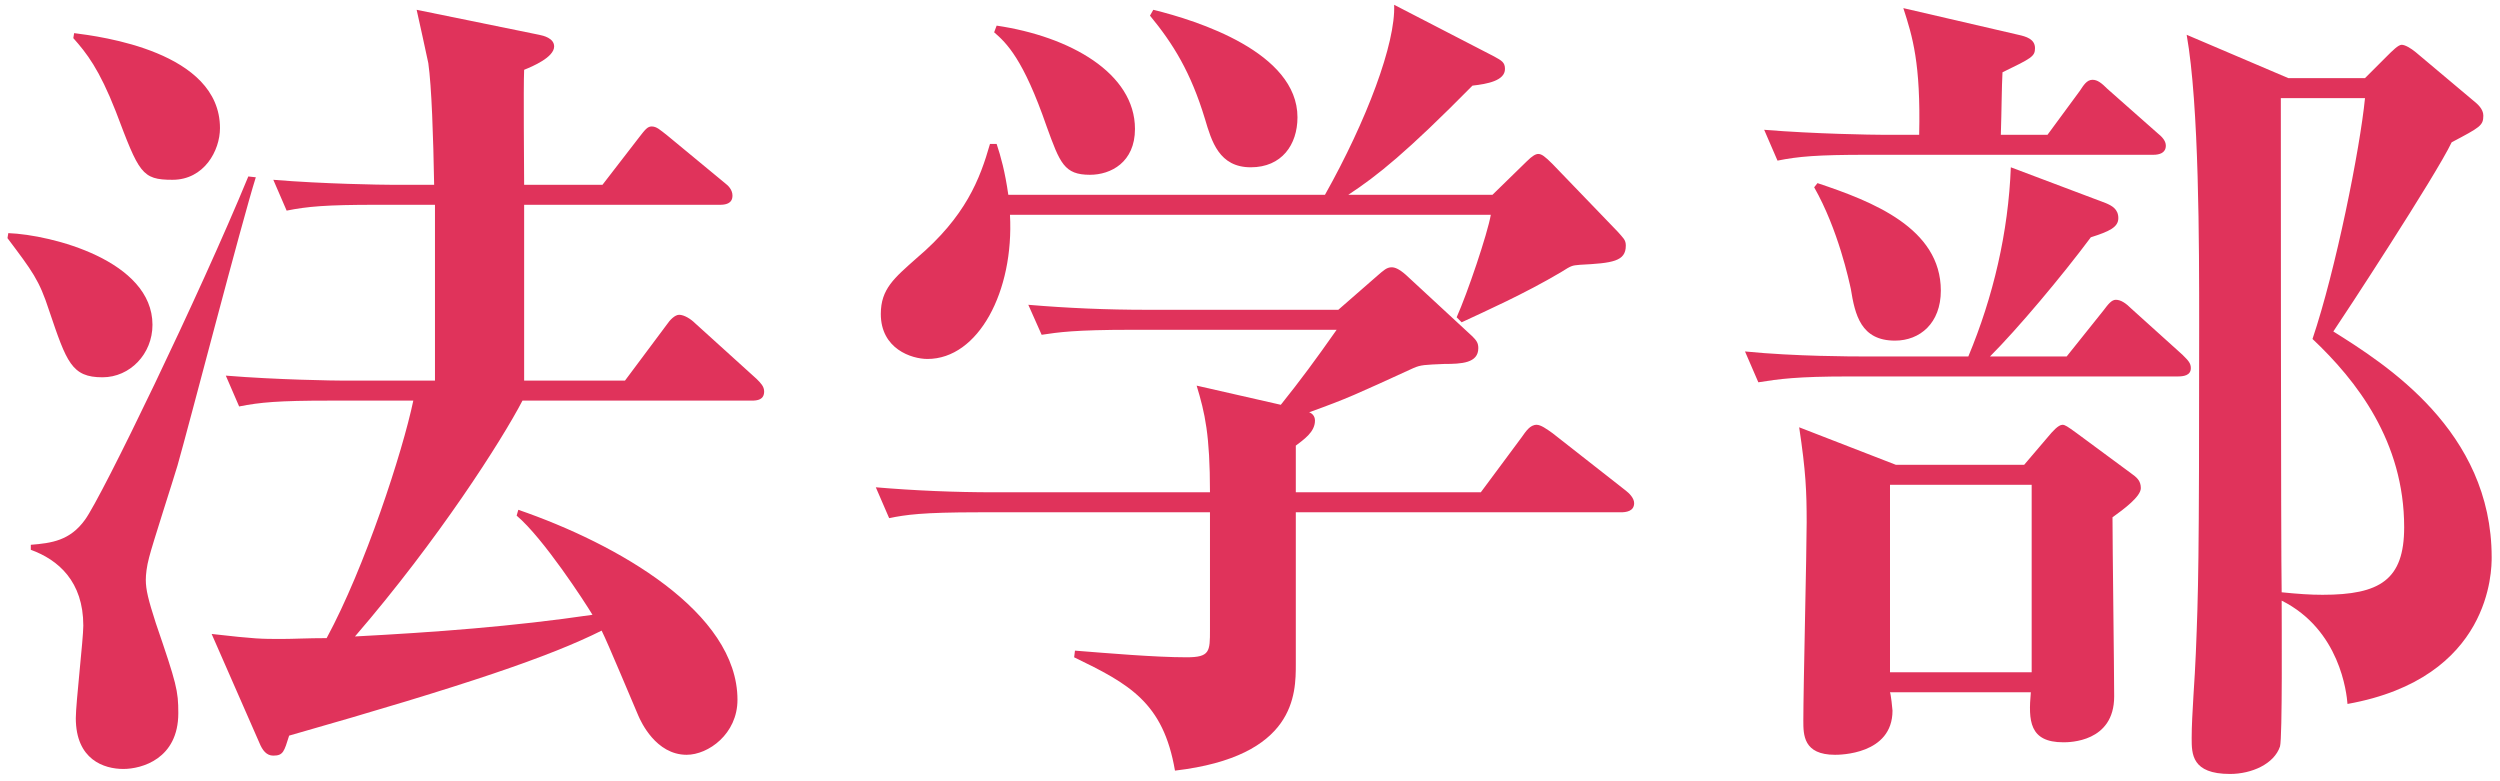
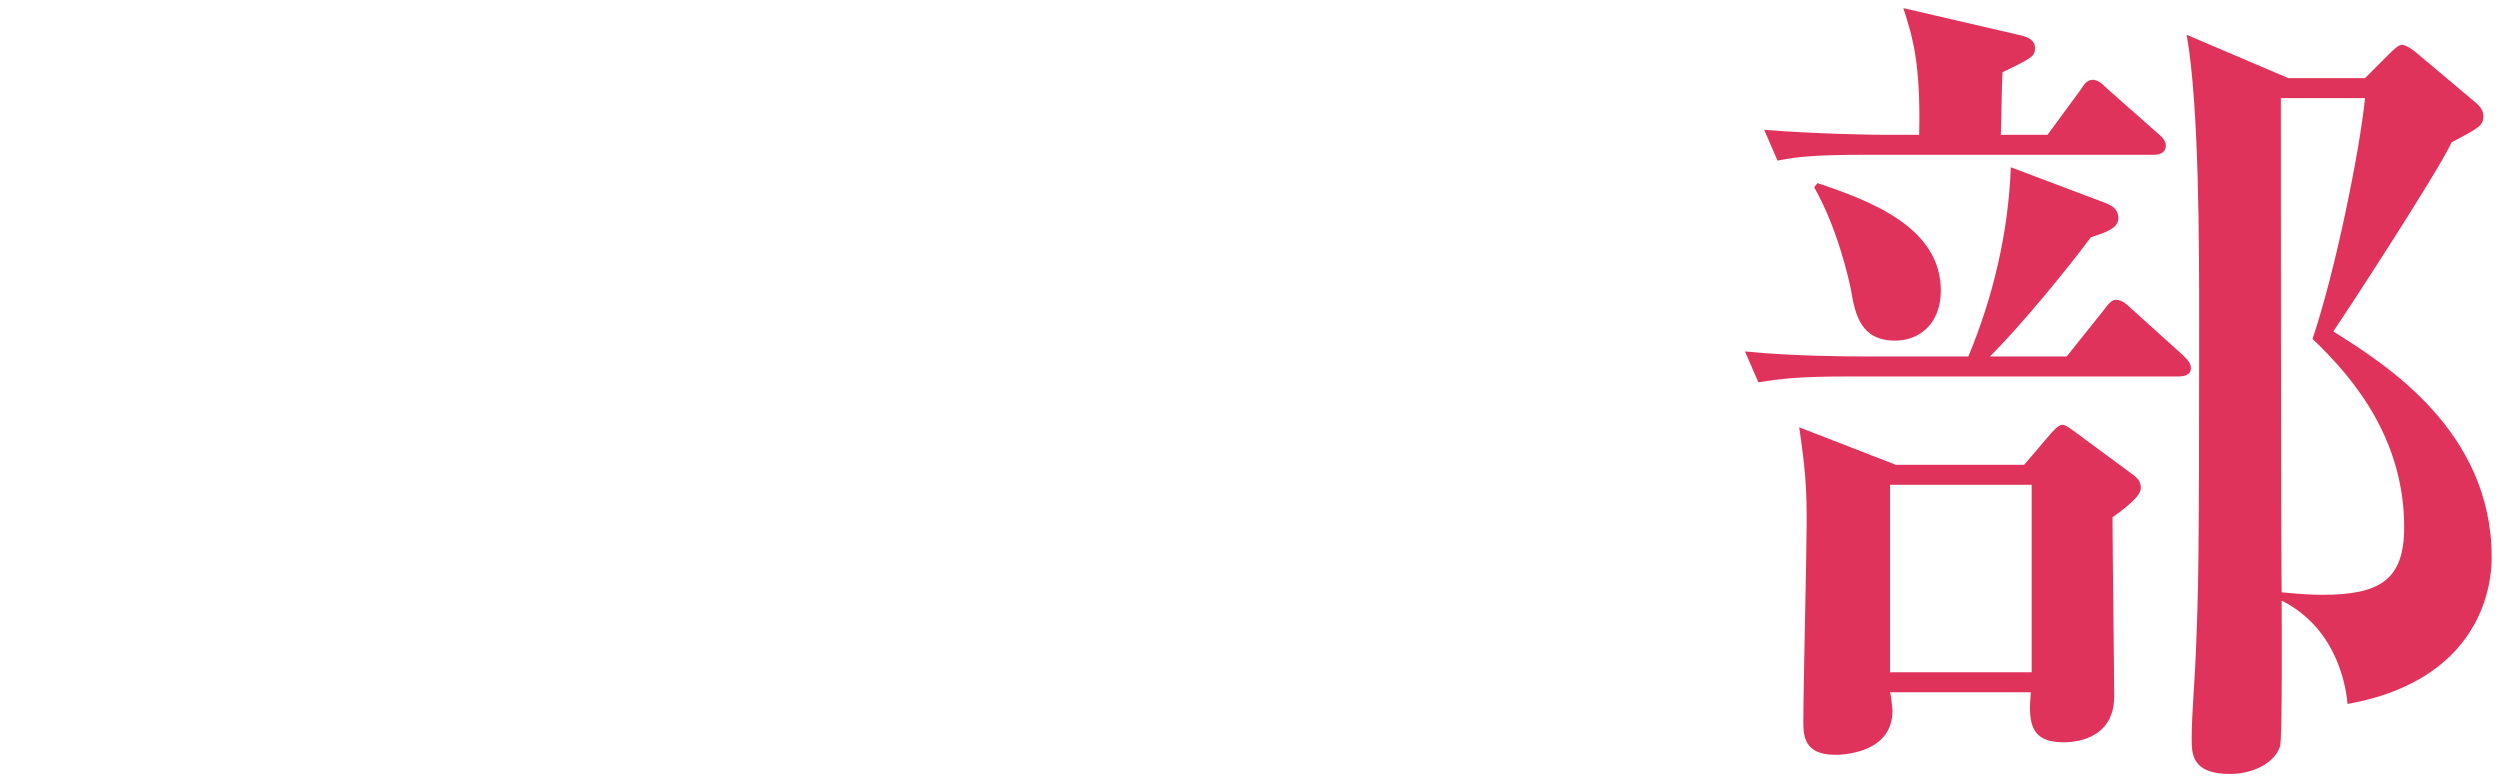
<svg xmlns="http://www.w3.org/2000/svg" width="192" height="60" viewBox="0 0 192 60" fill="none">
  <path d="M191.36 42.8C191.36 43.76 191.36 52.08 180.288 54.064C180.224 53.232 179.712 48.368 175.232 46.128C175.232 47.664 175.296 56.688 175.104 57.328C174.656 58.672 172.928 59.44 171.264 59.44C168.32 59.44 168.32 57.904 168.32 56.688C168.32 54.896 168.576 52.016 168.64 50.16C168.832 45.36 168.896 43.568 168.896 25.008C168.896 18.736 168.896 8.112 167.936 2.672L175.744 6H181.632L183.296 4.336C183.744 3.888 184.192 3.44 184.448 3.44C184.704 3.44 185.152 3.696 185.536 4.016L189.952 7.728C190.272 7.984 190.72 8.368 190.72 8.88C190.72 9.648 190.464 9.776 188.288 10.928C187.072 13.488 179.904 24.432 179.2 25.456C183.168 27.952 191.36 33.072 191.36 42.8ZM184.64 40.496C184.64 33.904 180.992 29.232 177.6 26.032C179.392 20.72 181.248 11.44 181.632 7.536H175.168C175.168 8.688 175.168 42.544 175.232 45.488C176.512 45.616 177.408 45.68 178.368 45.68C182.784 45.68 184.64 44.528 184.64 40.496ZM164.416 37.488C164.416 38.128 163.136 39.088 162.24 39.728C162.24 41.904 162.368 51.504 162.368 53.488C162.368 57.008 158.912 57.008 158.464 57.008C155.84 57.008 155.776 55.344 155.968 53.168H145.152C145.216 53.296 145.344 54.448 145.344 54.576C145.344 57.968 141.248 57.968 140.928 57.968C138.496 57.968 138.496 56.432 138.496 55.344C138.496 52.912 138.752 42.288 138.752 40.112C138.752 37.744 138.688 36.208 138.176 32.816L145.6 35.696H155.456L157.312 33.52C157.632 33.136 158.08 32.624 158.4 32.624C158.592 32.624 158.784 32.752 159.488 33.264L163.648 36.336C164.096 36.656 164.416 36.912 164.416 37.488ZM156.032 51.632V37.232H145.152V51.632H156.032ZM166.336 11.184C166.336 11.76 165.824 11.888 165.376 11.888H143.424C139.52 11.888 138.112 12.016 136.512 12.336L135.488 9.968C139.392 10.288 143.872 10.352 144.576 10.352H147.392C147.52 4.848 146.88 2.8 146.176 0.624L155.008 2.672C155.584 2.8 156.288 2.992 156.288 3.696C156.288 4.336 156.032 4.464 153.792 5.552C153.728 6.704 153.728 8.368 153.664 10.352H157.248L159.744 6.96C160 6.576 160.256 6.128 160.704 6.128C161.088 6.128 161.408 6.384 161.856 6.832L165.696 10.224C166.016 10.48 166.336 10.8 166.336 11.184ZM168.256 28.272C168.256 28.848 167.68 28.912 167.232 28.912H141.952C138.048 28.912 136.64 29.104 135.04 29.36L134.016 26.992C137.856 27.376 142.4 27.376 143.104 27.376H151.168C153.088 22.768 154.24 17.84 154.432 12.848L161.728 15.6C162.176 15.792 162.688 16.048 162.688 16.752C162.688 17.456 161.984 17.776 160.576 18.224C158.336 21.232 154.944 25.264 152.832 27.376H158.72L161.536 23.856C161.92 23.344 162.176 23.024 162.496 23.024C162.88 23.024 163.264 23.28 163.712 23.728L167.616 27.248C168.064 27.696 168.256 27.888 168.256 28.272ZM149.056 22.32C149.056 24.816 147.456 26.16 145.536 26.16C142.912 26.16 142.464 24.176 142.144 22.192C142.016 21.616 141.184 17.648 139.328 14.384L139.584 14.064C143.808 15.472 149.056 17.52 149.056 22.32Z" fill="#E0335B" />
-   <path d="M99.646 9.008C99.646 11.12 98.43 12.848 96.062 12.848C93.63 12.848 93.054 10.864 92.542 9.136C91.454 5.552 90.11 3.376 88.318 1.2L88.574 0.752C91.966 1.584 99.646 4.016 99.646 9.008ZM124.862 18.864C124.862 20.08 123.838 20.208 121.342 20.336C120.766 20.4 120.766 20.336 119.87 20.912C117.054 22.576 114.174 23.856 112.254 24.752L111.87 24.368C112.702 22.512 114.238 17.968 114.494 16.496H77.566C77.886 22.384 75.134 27.568 71.23 27.568C70.014 27.568 67.646 26.8 67.646 24.112C67.646 22.192 68.67 21.36 70.398 19.824C74.174 16.624 75.262 13.744 76.03 11.056H76.542C76.862 12.016 77.182 13.168 77.438 14.96H101.758C104.958 9.264 107.198 3.312 107.07 0.368L114.75 4.336C115.326 4.656 115.582 4.784 115.582 5.296C115.582 6.192 114.238 6.448 113.086 6.576C108.03 11.696 105.79 13.488 103.55 14.96H114.622L117.246 12.4C117.694 11.952 117.95 11.824 118.142 11.824C118.398 11.824 118.654 12.016 119.23 12.592L124.222 17.776C124.67 18.288 124.862 18.416 124.862 18.864ZM87.166 9.904C87.166 12.464 85.31 13.424 83.71 13.424C81.726 13.424 81.406 12.528 80.382 9.712C78.59 4.528 77.31 3.312 76.35 2.48L76.542 1.968C82.174 2.8 87.166 5.616 87.166 9.904ZM125.502 38.64C125.502 39.28 124.862 39.344 124.478 39.344H99.518V50.992C99.518 53.296 99.518 58.096 90.238 59.184C89.342 53.936 86.718 52.528 82.494 50.48L82.558 49.968C84.99 50.16 88.702 50.48 91.134 50.48C92.926 50.48 92.926 50.032 92.926 48.368V39.344H75.198C70.782 39.344 69.566 39.536 68.286 39.792L67.262 37.424C70.27 37.68 73.342 37.808 76.35 37.808H92.926C92.926 33.392 92.542 31.728 91.902 29.616L98.366 31.088C99.902 29.168 100.99 27.696 102.654 25.328H86.91C82.494 25.328 81.278 25.52 79.998 25.712L78.974 23.408C81.982 23.664 85.054 23.792 88.062 23.792H102.782L105.79 21.168C106.238 20.784 106.494 20.528 106.878 20.528C107.134 20.528 107.454 20.656 107.966 21.104L113.086 25.84C113.406 26.16 113.534 26.352 113.534 26.736C113.534 27.888 112.254 27.952 110.91 27.952C109.438 28.016 109.118 28.016 108.542 28.272C104.062 30.32 103.55 30.576 100.542 31.664C100.734 31.728 100.99 31.92 100.99 32.304C100.99 33.2 100.094 33.776 99.518 34.224V37.808H113.726L116.862 33.584C117.182 33.136 117.502 32.624 118.014 32.624C118.334 32.624 118.782 32.944 119.23 33.264L124.862 37.68C125.118 37.872 125.502 38.256 125.502 38.64Z" fill="#E0335B" />
-   <path d="M58.686 30.064C58.686 30.704 58.174 30.768 57.726 30.768H40.126C38.526 33.84 33.662 41.456 27.262 48.88C33.342 48.56 39.422 48.112 45.502 47.216C44.926 46.256 41.726 41.328 39.678 39.6L39.806 39.152C47.422 41.776 56.638 47.024 56.638 53.744C56.638 56.368 54.398 57.968 52.734 57.968C50.366 57.968 49.214 55.408 49.022 54.96C48.574 53.936 46.718 49.456 46.206 48.432C42.238 50.416 35.902 52.592 22.206 56.496C21.822 57.712 21.758 58.032 20.99 58.032C20.478 58.032 20.158 57.648 19.902 57.008L16.254 48.688C19.646 49.072 20.03 49.072 21.63 49.072C22.526 49.072 23.614 49.008 25.086 49.008C28.03 43.568 30.91 34.736 31.742 30.768H25.278C21.374 30.768 19.966 30.896 18.366 31.216L17.342 28.848C21.246 29.168 25.726 29.232 26.43 29.232H33.406V15.728H28.926C25.022 15.728 23.614 15.856 22.014 16.176L20.99 13.808C24.83 14.128 29.374 14.192 30.078 14.192H33.342C33.278 10.544 33.15 6.64 32.894 4.848C32.766 4.208 32.126 1.328 31.998 0.752L41.406 2.672C41.726 2.736 42.558 2.928 42.558 3.568C42.558 4.4 40.894 5.104 40.254 5.36C40.19 6.768 40.254 12.912 40.254 14.192H46.27L49.086 10.544C49.534 9.968 49.726 9.712 50.046 9.712C50.43 9.712 50.686 9.968 51.262 10.416L55.678 14.064C55.934 14.256 56.254 14.576 56.254 15.024C56.254 15.664 55.678 15.728 55.294 15.728H40.254V29.232H47.998L51.198 24.944C51.454 24.56 51.838 24.176 52.158 24.176C52.542 24.176 53.054 24.496 53.374 24.816L58.11 29.104C58.43 29.424 58.686 29.68 58.686 30.064ZM16.894 9.84C16.894 11.568 15.678 13.808 13.246 13.808C10.878 13.808 10.686 13.296 8.894 8.56C7.614 5.296 6.654 4.08 5.63 2.928L5.694 2.544C7.678 2.8 16.894 3.952 16.894 9.84ZM11.71 24.944C11.71 27.184 9.982 28.976 7.87 28.976C5.502 28.976 5.118 27.824 3.774 23.856C3.006 21.488 2.494 20.848 0.574 18.288L0.638 17.904C3.966 18.032 11.71 20.016 11.71 24.944ZM19.646 13.616C18.558 17.072 14.526 32.624 13.63 35.76C13.31 36.848 11.71 41.776 11.454 42.8C11.262 43.504 11.198 44.144 11.198 44.528C11.198 45.296 11.39 46.064 11.966 47.856C13.566 52.528 13.694 53.04 13.694 54.768C13.694 58.288 10.878 59.056 9.47 59.056C7.998 59.056 5.822 58.352 5.822 55.152C5.822 54 6.398 49.072 6.398 48.048C6.398 44.656 4.478 42.992 2.366 42.224V41.84C3.966 41.712 5.374 41.52 6.526 39.92C7.806 38.192 15.358 22.576 19.07 13.552L19.646 13.616Z" fill="#E0335B" />
</svg>